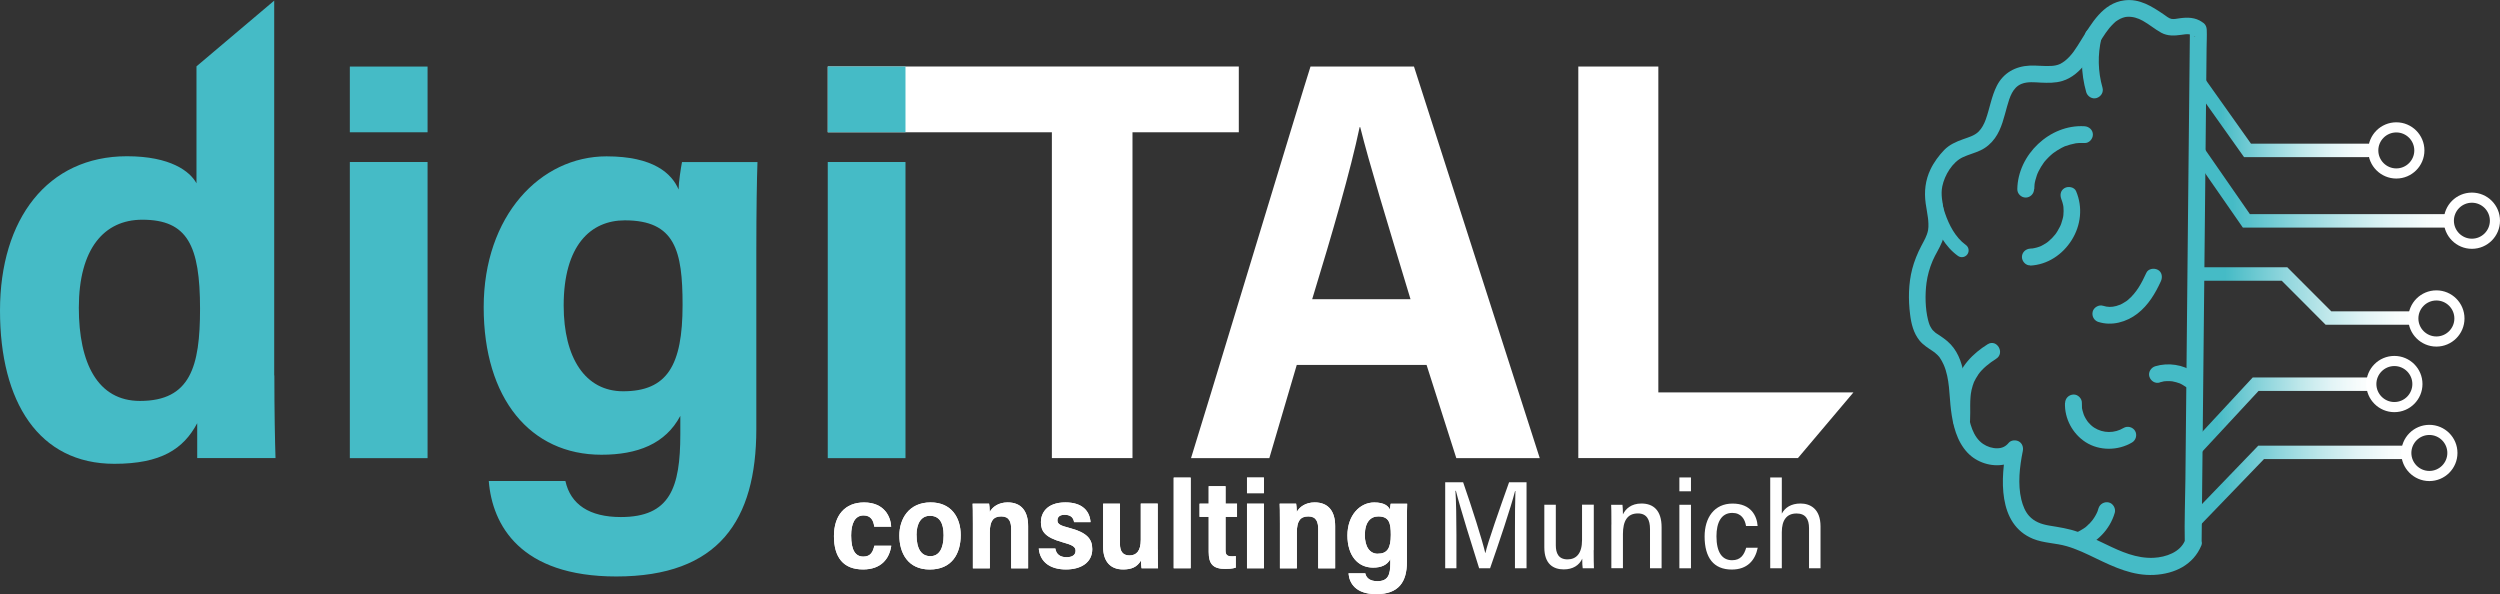
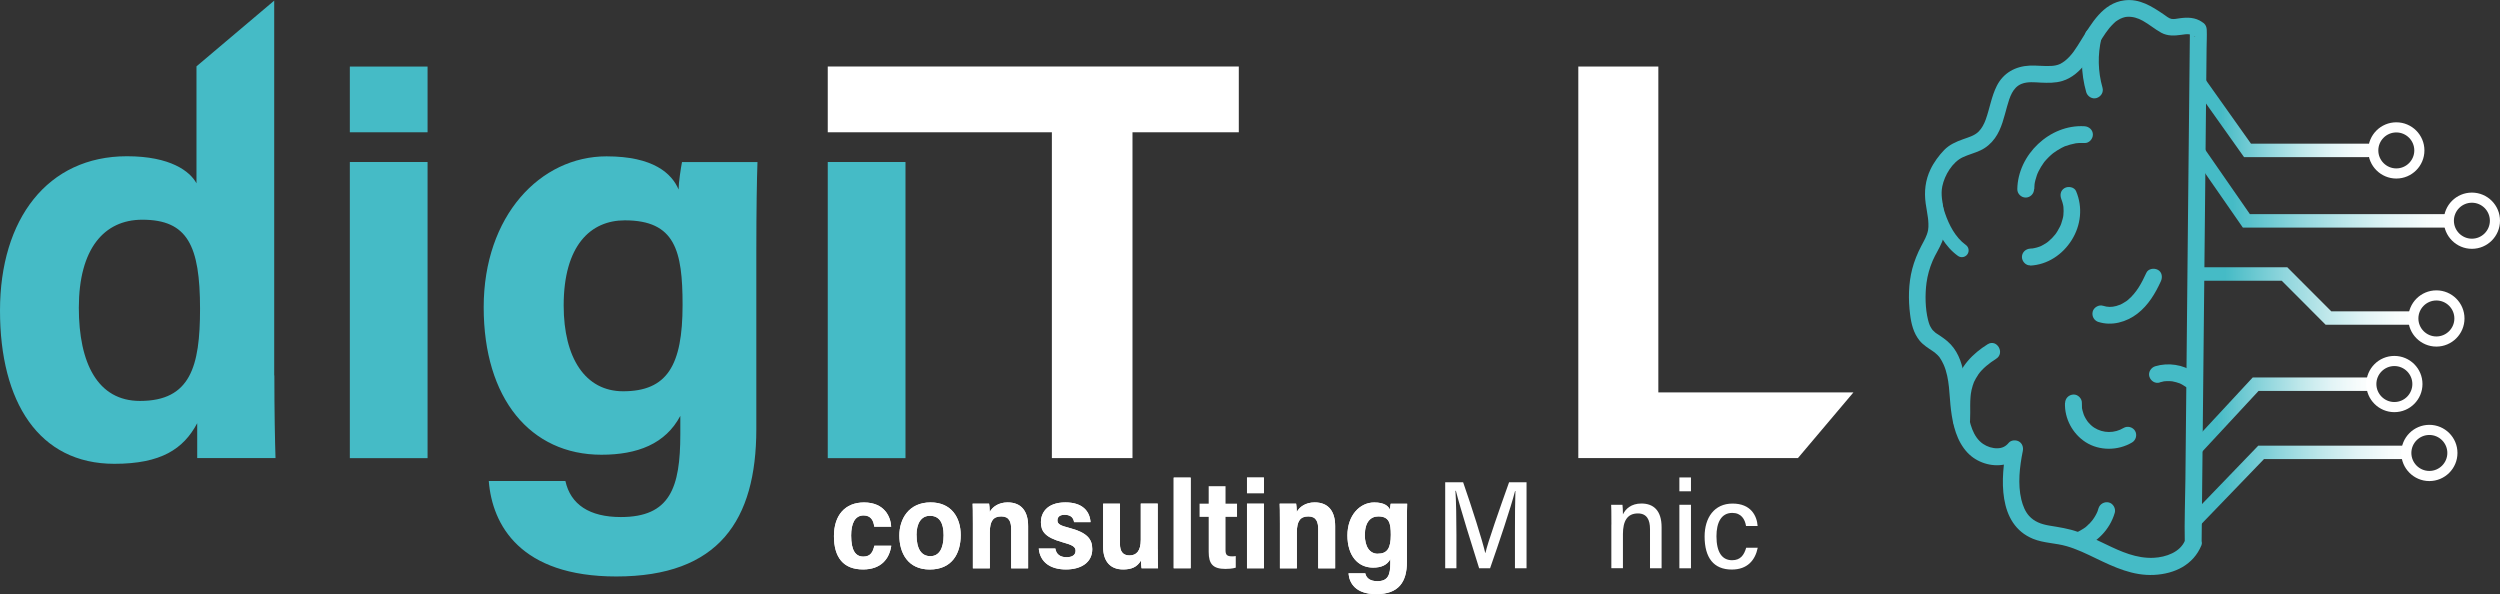
<svg xmlns="http://www.w3.org/2000/svg" xmlns:xlink="http://www.w3.org/1999/xlink" id="Ebene_1" viewBox="0 0 476.65 113.28">
  <rect x="0" y="0" width="476.65" height="113.28" fill="#333333" stroke="none" />
  <defs>
    <style>.cls-1{fill:url(#Unbenannter_Verlauf_20-5);}.cls-2{fill:url(#Unbenannter_Verlauf_20-4);}.cls-3{fill:url(#Unbenannter_Verlauf_20-3);}.cls-4{fill:url(#Unbenannter_Verlauf_20-2);}.cls-5{fill:#fff;}.cls-6{fill:#45bbc6;}.cls-7{fill:url(#Unbenannter_Verlauf_20);}</style>
    <linearGradient id="Unbenannter_Verlauf_20" x1="417.68" y1="135.67" x2="467.53" y2="135.67" gradientTransform="translate(0 171.06) scale(1 -1)" gradientUnits="userSpaceOnUse">
      <stop offset=".16" stop-color="#45bbc6" />
      <stop offset=".16" stop-color="#45bbc6" />
      <stop offset=".21" stop-color="#54c0ca" />
      <stop offset=".42" stop-color="#90d6dd" />
      <stop offset=".61" stop-color="#c0e8eb" />
      <stop offset=".77" stop-color="#e2f4f6" />
      <stop offset=".91" stop-color="#f7fcfc" />
      <stop offset="1" stop-color="#fff" />
    </linearGradient>
    <linearGradient id="Unbenannter_Verlauf_20-2" x1="417.34" y1="114.62" x2="460.73" y2="114.62" xlink:href="#Unbenannter_Verlauf_20" />
    <linearGradient id="Unbenannter_Verlauf_20-3" x1="416.94" y1="91.43" x2="452.77" y2="91.43" xlink:href="#Unbenannter_Verlauf_20" />
    <linearGradient id="Unbenannter_Verlauf_20-4" x1="416.86" y1="78.09" x2="459.61" y2="78.09" xlink:href="#Unbenannter_Verlauf_20" />
    <linearGradient id="Unbenannter_Verlauf_20-5" x1="417.82" y1="149.01" x2="452.77" y2="149.01" xlink:href="#Unbenannter_Verlauf_20" />
  </defs>
  <polygon class="cls-5" points="353.38 74.81 342.79 87.34 300.92 87.34 300.92 12.68 316.18 12.68 316.18 74.81 353.38 74.81" />
  <path class="cls-6" d="m66.7,25.22v-12.53h14.82v12.53h-14.82Zm0,5.67h14.82v56.46h-14.82V30.89Z" />
  <path class="cls-6" d="m144.2,81.79c0,17.44-7.19,28.12-26.7,28.12-18.31,0-23.65-9.81-24.31-18.2h14.61c.98,4.47,4.58,6.87,10.57,6.87,9.37,0,11.34-5.56,11.34-15.8v-3.49c-2.83,5.34-8.17,7.41-15.04,7.41-13.52,0-22.45-10.68-22.45-28.12s10.79-28.77,23.43-28.77c8.94,0,12.43,3.27,13.73,6.32,0-1.31.44-4.14.65-5.23h14.39c-.11,2.83-.22,9.16-.22,17v33.9h0Zm-25.4-7.19c8.39,0,11.34-4.9,11.34-16.46,0-10.35-1.42-16.13-11.01-16.13-6.54,0-11.66,4.8-11.66,16.24,0,10.03,4.14,16.35,11.34,16.35h-.01Z" />
  <polygon class="cls-5" points="157.82 12.68 157.82 25.22 200.55 25.22 200.55 87.34 215.92 87.34 215.92 25.22 236.19 25.22 236.19 12.68 157.82 12.68" />
-   <path class="cls-5" d="m247.24,69.58l-5.23,17.77h-14.93c.98-2.94,21.69-71.39,22.78-74.66h19.73l23.98,74.66h-15.91l-5.67-17.77h-24.75Zm21.69-12.53c-4.58-15.15-7.85-25.83-9.59-32.81h-.11c-1.74,8.28-5.12,19.95-9.05,32.81h18.75,0Z" />
  <rect class="cls-6" x="157.82" y="30.89" width="14.82" height="56.46" />
  <path class="cls-6" d="m52.53,87.34c-.11-3.27-.22-9.15-.22-15.69h.01s-.04-.11-.04-.11V.12l-14.82,12.53v22.3c-1.23-2.28-4.95-5.16-13.26-5.16C9.05,29.79,0,41.78,0,59.22s7.41,29.21,21.8,29.21c8.93,0,13.18-2.83,15.8-7.74v6.65h14.93Zm-25.83-10.9h-.01c-8.06.01-11.66-7.19-11.66-17.76,0-11.23,4.8-16.79,12.1-16.79,8.61,0,11.01,4.9,11.01,17,0,11.01-1.85,17.55-11.44,17.55Z" />
  <path class="cls-5" d="m169.93,104.05c-.36,2.48-1.93,4.52-5.38,4.52-3.78,0-5.55-2.33-5.55-6.35s2.16-6.42,5.73-6.42c4.02,0,5.11,2.9,5.18,4.61h-3.23c-.12-1.12-.62-2.14-2.02-2.14-1.69,0-2.38,1.57-2.38,3.83,0,2.88.85,4.02,2.33,4.02,1.38,0,1.83-.9,2.09-2.07h3.22Z" />
  <path class="cls-5" d="m183.17,102.02c0,3.59-1.72,6.56-5.9,6.56s-5.8-3.16-5.8-6.49c0-3.07,1.74-6.3,5.97-6.3,3.95,0,5.73,2.9,5.73,6.23h0Zm-8.42-.02c0,2.64.9,4.04,2.64,4.04,1.62,0,2.52-1.4,2.52-3.99,0-2.45-.85-3.71-2.62-3.71-1.64,0-2.55,1.42-2.55,3.67h0Z" />
  <path class="cls-5" d="m185.49,99.88c0-2.55-.02-3.3-.05-3.85h3.14c.05.24.12,1.02.12,1.59.5-.95,1.67-1.83,3.42-1.83,2.59,0,3.9,1.67,3.9,4.5v8.07h-3.23v-7.45c0-1.4-.36-2.45-1.88-2.45s-2.19.85-2.19,3.02v6.88h-3.23v-8.47h0Z" />
  <path class="cls-5" d="m201.21,104.57c.14,1.05.88,1.67,2.12,1.67,1.14,0,1.74-.45,1.74-1.24s-.69-1.12-2.57-1.64c-3.28-.93-4.04-2.07-4.04-3.83,0-1.55.98-3.74,4.68-3.74,3.26,0,4.64,1.69,4.78,3.76h-3.14c-.09-.67-.48-1.4-1.79-1.4-.88,0-1.38.36-1.38,1.07,0,.67.48.98,2.26,1.43,3.35.88,4.38,2.09,4.38,4.04,0,2.55-2.12,3.88-5.02,3.88s-4.93-1.33-5.18-3.99h3.17Z" />
  <path class="cls-5" d="m220.74,104.71c0,1.79.02,3,.05,3.64h-3.14c-.07-.38-.09-.9-.12-1.47-.76,1.28-1.86,1.69-3.4,1.69-2.45,0-3.81-1.55-3.81-4.31v-8.23h3.21v7.68c0,1.31.48,2.19,1.81,2.19s2.16-.83,2.16-3v-6.88h3.23v8.69h0Z" />
  <path class="cls-5" d="m223.78,108.35v-17.29h3.23v17.29s-3.23,0-3.23,0Z" />
  <path class="cls-5" d="m228.71,96.03h1.74v-3.33h3.21v3.33h2.19v2.52h-2.19v6.33c0,.83.21,1.19,1.21,1.19.28,0,.41,0,.74-.05v2.21c-.64.21-1.55.24-1.97.24-2.38,0-3.19-.95-3.19-3.23v-6.69h-1.74v-2.52Z" />
  <path class="cls-5" d="m237.75,94.03v-2.98h3.23v2.98h-3.23Zm0,2h3.23v12.32h-3.23v-12.32Z" />
  <path class="cls-5" d="m244.03,99.88c0-2.55-.02-3.3-.05-3.85h3.14c.05.24.12,1.02.12,1.59.5-.95,1.67-1.83,3.42-1.83,2.59,0,3.9,1.67,3.9,4.5v8.07h-3.23v-7.45c0-1.4-.36-2.45-1.88-2.45s-2.19.85-2.19,3.02v6.88h-3.23v-8.47h0Z" />
  <path class="cls-5" d="m268.24,107.14c0,3.81-1.57,6.14-5.83,6.14-3.99,0-5.16-2.14-5.3-3.97h3.19c.21.98,1,1.5,2.31,1.5,2.04,0,2.47-1.21,2.47-3.45v-.76c-.62,1.17-1.79,1.62-3.28,1.62-2.95,0-4.9-2.33-4.9-6.14s2.36-6.28,5.11-6.28c1.95,0,2.71.71,3,1.38,0-.28.09-.9.14-1.14h3.14c-.02.62-.05,2-.05,3.71v7.4h0Zm-5.55-1.57c1.83,0,2.48-1.07,2.48-3.59,0-2.26-.31-3.52-2.4-3.52-1.43,0-2.55,1.05-2.55,3.55,0,2.19.9,3.57,2.48,3.57h0Z" />
  <path class="cls-5" d="m288.84,101.52c0-2.98.02-6.16.09-7.9h-.07c-.76,3.02-3.12,10.04-4.76,14.72h-2.09c-1.24-3.92-3.64-11.58-4.43-14.77h-.09c.14,1.9.19,5.55.19,8.37v6.4h-2.14v-16.39h3.42c1.62,4.64,3.69,11.16,4.21,13.46h.05c.33-1.69,2.83-8.78,4.5-13.46h3.33v16.39h-2.21v-6.83h0Z" />
-   <path class="cls-5" d="m303.85,104.9c0,1.55.02,2.85.05,3.45h-2.14c-.07-.33-.09-1.05-.09-1.83-.59,1.28-1.81,2.04-3.52,2.04-2,0-3.71-1.02-3.71-4.19v-8.14h2.19v7.73c0,1.5.5,2.69,2.24,2.69,1.64,0,2.76-1.1,2.76-3.67v-6.76h2.24v8.66h0Z" />
  <path class="cls-5" d="m307.23,100.02c0-2.52-.02-3.26-.05-3.78h2.16c.05.21.09,1.31.09,1.83.5-1.05,1.59-2.07,3.52-2.07,2.31,0,3.85,1.33,3.85,4.52v7.82h-2.21v-7.47c0-1.69-.55-2.98-2.31-2.98-2.02,0-2.85,1.45-2.85,3.92v6.52h-2.21v-8.33h0Z" />
  <path class="cls-5" d="m320.19,93.67v-2.64h2.21v2.64h-2.21Zm0,2.57h2.21v12.11h-2.21v-12.11Z" />
  <path class="cls-5" d="m335.13,104.43c-.48,2.38-1.97,4.16-4.95,4.16-3.47,0-5.18-2.28-5.18-6.3,0-3.57,1.83-6.28,5.33-6.28s4.64,2.33,4.78,4.28h-2.21c-.21-1.31-.93-2.5-2.62-2.5-2.12,0-3.02,1.86-3.02,4.45,0,3.05,1.07,4.57,2.98,4.57,1.62,0,2.28-1,2.69-2.38h2.21-.01Z" />
-   <path class="cls-5" d="m339.72,91.03v6.9c.6-1.14,1.76-1.93,3.57-1.93s3.81.98,3.81,4.36v7.99h-2.19v-7.64c0-1.74-.67-2.81-2.38-2.81-1.86,0-2.81,1.24-2.81,3.57v6.88h-2.21v-17.32h2.21,0Z" />
  <path class="cls-5" d="m169.93,104.05c-.36,2.48-1.93,4.52-5.38,4.52-3.78,0-5.55-2.33-5.55-6.35s2.16-6.42,5.73-6.42c4.02,0,5.11,2.9,5.18,4.61h-3.23c-.12-1.12-.62-2.14-2.02-2.14-1.69,0-2.38,1.57-2.38,3.83,0,2.88.85,4.02,2.33,4.02,1.38,0,1.83-.9,2.09-2.07h3.22Z" />
  <path class="cls-5" d="m183.17,102.02c0,3.59-1.72,6.56-5.9,6.56s-5.8-3.16-5.8-6.49c0-3.07,1.74-6.3,5.97-6.3,3.95,0,5.73,2.9,5.73,6.23h0Zm-8.42-.02c0,2.64.9,4.04,2.64,4.04,1.62,0,2.52-1.4,2.52-3.99,0-2.45-.85-3.71-2.62-3.71-1.64,0-2.55,1.42-2.55,3.67h0Z" />
  <path class="cls-5" d="m185.49,99.88c0-2.55-.02-3.3-.05-3.85h3.14c.05.24.12,1.02.12,1.59.5-.95,1.67-1.83,3.42-1.83,2.59,0,3.9,1.67,3.9,4.5v8.07h-3.23v-7.45c0-1.4-.36-2.45-1.88-2.45s-2.19.85-2.19,3.02v6.88h-3.23v-8.47h0Z" />
  <path class="cls-5" d="m201.21,104.57c.14,1.05.88,1.67,2.12,1.67,1.14,0,1.74-.45,1.74-1.24s-.69-1.12-2.57-1.64c-3.28-.93-4.04-2.07-4.04-3.83,0-1.55.98-3.74,4.68-3.74,3.26,0,4.64,1.69,4.78,3.76h-3.14c-.09-.67-.48-1.4-1.79-1.4-.88,0-1.38.36-1.38,1.07,0,.67.48.98,2.26,1.43,3.35.88,4.38,2.09,4.38,4.04,0,2.55-2.12,3.88-5.02,3.88s-4.93-1.33-5.18-3.99h3.17Z" />
  <path class="cls-5" d="m220.74,104.71c0,1.79.02,3,.05,3.64h-3.14c-.07-.38-.09-.9-.12-1.47-.76,1.28-1.86,1.69-3.4,1.69-2.45,0-3.81-1.55-3.81-4.31v-8.23h3.21v7.68c0,1.31.48,2.19,1.81,2.19s2.16-.83,2.16-3v-6.88h3.23v8.69h0Z" />
  <path class="cls-5" d="m223.78,108.35v-17.29h3.23v17.29s-3.23,0-3.23,0Z" />
-   <path class="cls-5" d="m228.71,96.03h1.74v-3.33h3.21v3.33h2.19v2.52h-2.19v6.33c0,.83.21,1.19,1.21,1.19.28,0,.41,0,.74-.05v2.21c-.64.21-1.55.24-1.97.24-2.38,0-3.19-.95-3.19-3.23v-6.69h-1.74v-2.52Z" />
  <path class="cls-5" d="m237.75,94.03v-2.98h3.23v2.98h-3.23Zm0,2h3.23v12.32h-3.23v-12.32Z" />
  <path class="cls-5" d="m244.03,99.88c0-2.55-.02-3.3-.05-3.85h3.14c.05.24.12,1.02.12,1.59.5-.95,1.67-1.83,3.42-1.83,2.59,0,3.9,1.67,3.9,4.5v8.07h-3.23v-7.45c0-1.4-.36-2.45-1.88-2.45s-2.19.85-2.19,3.02v6.88h-3.23v-8.47h0Z" />
  <path class="cls-5" d="m268.24,107.14c0,3.81-1.57,6.14-5.83,6.14-3.99,0-5.16-2.14-5.3-3.97h3.19c.21.98,1,1.5,2.31,1.5,2.04,0,2.47-1.21,2.47-3.45v-.76c-.62,1.17-1.79,1.62-3.28,1.62-2.95,0-4.9-2.33-4.9-6.14s2.36-6.28,5.11-6.28c1.95,0,2.71.71,3,1.38,0-.28.09-.9.14-1.14h3.14c-.02.62-.05,2-.05,3.71v7.4h0Zm-5.55-1.57c1.83,0,2.48-1.07,2.48-3.59,0-2.26-.31-3.52-2.4-3.52-1.43,0-2.55,1.05-2.55,3.55,0,2.19.9,3.57,2.48,3.57h0Z" />
-   <rect class="cls-6" x="157.82" y="12.68" width="14.82" height="12.53" />
  <path class="cls-7" d="m466.25,43.39h-38.63l-9.7-13.98c-.4-.58-.26-1.38.32-1.79.58-.4,1.38-.26,1.79.32l8.93,12.88h37.29c.71,0,1.28.57,1.28,1.28s-.57,1.28-1.28,1.28Z" />
  <path class="cls-4" d="m459.44,61.92h-16.03l-8.38-8.4h-16.41c-.71,0-1.28-.57-1.28-1.28s.57-1.28,1.28-1.28h17.48l8.38,8.4h14.97c.71,0,1.28.57,1.28,1.28s-.57,1.28-1.28,1.28Z" />
  <path class="cls-3" d="m418.22,87.29c-.31,0-.63-.11-.87-.34-.52-.48-.55-1.29-.07-1.81l12.22-13.17h21.98c.71,0,1.28.57,1.28,1.28s-.57,1.28-1.28,1.28h-20.86l-11.46,12.35c-.25.27-.6.41-.94.41Z" />
  <path class="cls-2" d="m418.15,100.97c-.32,0-.64-.12-.89-.36-.51-.49-.53-1.3-.03-1.81l13.33-13.83h27.78c.71,0,1.28.57,1.28,1.28s-.57,1.28-1.28,1.28h-26.69l-12.57,13.04c-.25.26-.59.39-.92.39Z" />
  <path class="cls-1" d="m451.48,29.96h-23.63l-9.8-13.81c-.41-.58-.27-1.38.3-1.79.58-.41,1.38-.27,1.79.3l9.03,12.73h22.31c.71,0,1.28.57,1.28,1.28s-.57,1.28-1.28,1.28Z" />
  <path class="cls-5" d="m463.18,91.72c-2.95,0-5.36-2.4-5.36-5.36s2.4-5.36,5.36-5.36,5.36,2.4,5.36,5.36-2.4,5.36-5.36,5.36Zm0-8.79c-1.89,0-3.43,1.54-3.43,3.43s1.54,3.43,3.43,3.43,3.43-1.54,3.43-3.43-1.54-3.43-3.43-3.43Z" />
  <path class="cls-5" d="m456.51,78.58c-2.95,0-5.36-2.4-5.36-5.36s2.4-5.36,5.36-5.36,5.36,2.4,5.36,5.36-2.4,5.36-5.36,5.36Zm0-8.79c-1.89,0-3.43,1.54-3.43,3.43s1.54,3.43,3.43,3.43,3.43-1.54,3.43-3.43-1.54-3.43-3.43-3.43Z" />
  <path class="cls-5" d="m464.52,66.08c-2.95,0-5.36-2.4-5.36-5.36s2.4-5.36,5.36-5.36,5.36,2.4,5.36,5.36-2.4,5.36-5.36,5.36Zm0-8.79c-1.89,0-3.43,1.54-3.43,3.43s1.54,3.43,3.43,3.43,3.43-1.54,3.43-3.43-1.54-3.43-3.43-3.43Z" />
  <path class="cls-5" d="m471.29,47.44c-2.95,0-5.36-2.4-5.36-5.36s2.4-5.36,5.36-5.36,5.36,2.4,5.36,5.36-2.4,5.36-5.36,5.36Zm0-8.79c-1.89,0-3.43,1.54-3.43,3.43s1.54,3.43,3.43,3.43,3.43-1.54,3.43-3.43-1.54-3.43-3.43-3.43Z" />
  <path class="cls-5" d="m456.88,34.04c-2.95,0-5.36-2.4-5.36-5.36s2.4-5.36,5.36-5.36,5.36,2.4,5.36,5.36-2.4,5.36-5.36,5.36Zm0-8.79c-1.89,0-3.43,1.54-3.43,3.43s1.54,3.43,3.43,3.43,3.43-1.54,3.43-3.43-1.54-3.43-3.43-3.43Z" />
  <path class="cls-6" d="m416.59,103.05c-.92,2.23-3.62,3.18-5.95,3.3-3.29.16-6.24-1.17-9.17-2.59-1.71-.83-3.43-1.66-5.22-2.32s-3.67-.92-5.58-1.24c-1.52-.26-2.82-.75-3.8-1.83-.74-.82-1.19-1.94-1.48-3.11-.71-2.96-.33-6.28.28-9.28.14-.71-.1-1.44-.74-1.81-.57-.33-1.49-.29-1.94.25-.6.73-1.28,1.03-2.16,1.05-.94.02-1.91-.28-2.73-.83-1.97-1.33-2.6-4.07-2.91-6.27-.62-4.45-.15-10.11-3.93-13.34-.45-.38-.93-.72-1.42-1.05-.18-.12-.37-.24-.54-.35-.08-.06-.17-.12-.25-.17-.35-.22.2.19-.05-.04-.16-.15-.33-.29-.49-.46-.08-.09-.17-.19-.24-.28.31.37,0-.03-.06-.13-.08-.12-.14-.25-.21-.38s-.17-.4-.06-.1c-.14-.37-.26-.74-.35-1.12-.52-2.12-.58-4.75-.28-7.03.19-1.42.6-2.86,1.16-4.18.53-1.25,1.3-2.37,1.81-3.64.74-1.88.65-3.84.35-5.8-.26-1.67-.64-3.21-.31-4.78.44-2.12,1.92-4.62,3.93-5.55,1.1-.51,2.3-.8,3.39-1.32s2.01-1.33,2.72-2.32c1.28-1.78,1.73-4,2.32-6.07.49-1.73,1.05-3.59,2.75-4.27,1.14-.46,2.48-.3,3.68-.24,1.36.06,2.77.09,4.09-.31,1.89-.57,3.35-1.92,4.53-3.46s2.04-3.07,3.03-4.63c.47-.74.98-1.48,1.41-2,.26-.3.53-.6.81-.87.43-.41.39-.38.81-.64.57-.37,1.26-.61,1.76-.64,1.08-.06,2.03.23,2.98.75,1.23.68,2.3,1.61,3.52,2.28s2.54.6,3.9.4c.44-.06.92-.15,1.37-.1.67.08,1.1.58,1.8.65l-.81-.22h.02s-.8-1.37-.8-1.37c-.03,3.25-.06,6.5-.1,9.75-.08,7.81-.15,15.61-.24,23.42-.1,9.44-.19,18.88-.28,28.31-.08,8.11-.16,16.23-.24,24.34-.04,3.96-.21,7.94-.12,11.91v.17c-.02,2.07,3.19,2.07,3.21,0,.03-3.32.06-6.63.1-9.96l.24-23.67c.1-9.49.19-18.98.29-28.47.08-8.15.17-16.32.24-24.47l.08-7.81c.01-1.14.08-2.29.03-3.43-.04-1.01-.7-1.59-1.67-1.69l.81.22c-1.33-.92-2.81-.94-4.35-.72-.49.07-1.04.2-1.53.11s-1.01-.55-1.43-.83c-2.29-1.56-4.66-3.08-7.56-2.7-4.1.53-6.25,4.41-8.23,7.59-.99,1.58-1.75,2.92-3.21,4.05.19-.15-.21.13-.29.19-.17.1-.34.21-.52.3-.52.24-1.1.34-1.67.37-1.37.08-2.74-.12-4.11-.06-2.73.12-5.04,1.4-6.28,3.88-1.02,2.03-1.34,4.29-2.1,6.4-.31.85-.74,1.69-1.38,2.32-.79.78-1.94,1.07-2.95,1.44-1.32.47-2.6,1.03-3.59,2.05s-1.97,2.34-2.61,3.69c-.99,2.08-1.23,4.22-.92,6.49.13.94.32,1.86.44,2.8-.03-.24.03.28.04.38.02.22.03.44.04.65s0,.44,0,.66c-.02.33-.03.43-.06.59-.22,1.15-.74,1.96-1.28,3-.74,1.41-1.35,2.9-1.75,4.44-.72,2.78-.76,5.81-.4,8.66.22,1.79.65,3.54,1.8,4.97.7.86,1.64,1.42,2.55,2.04.08.06.17.12.26.18.05.03.1.07.15.11.17.12-.26-.21-.1-.08.21.18.42.36.62.56.1.1.19.21.28.31.19.21-.01-.03-.04-.06.04.06.1.12.13.19.29.44.56.89.76,1.37,1.17,2.7,1.03,5.78,1.39,8.64s1.08,5.93,3.17,8.14c1.76,1.85,4.52,2.74,7.03,2.23,1.2-.24,2.33-.9,3.11-1.84l-2.68-1.56c-1.19,5.91-1.79,14.79,5.01,17.57,2.03.83,4.29.79,6.4,1.4,1.96.56,3.79,1.46,5.62,2.34,3.5,1.69,7.06,3.34,11.04,3.14s7.51-1.92,9.05-5.65c.33-.8-.36-1.76-1.12-1.98-.92-.25-1.64.31-1.98,1.12h0l-.02-.03Z" />
  <path class="cls-6" d="m375.61,80.23c.06-.99.02-1.98.03-2.98,0-.52.02-1.04.06-1.55.01-.13.03-.28.04-.41,0-.04.07-.51.01-.13.04-.28.09-.56.15-.83.11-.48.33-1.21.46-1.49.15-.33.55-1.04.86-1.49.73-1.05,2.12-2.17,3.36-2.94,1.75-1.09.14-3.87-1.62-2.77-2.84,1.77-5.24,4.23-6.09,7.56-.59,2.32-.34,4.68-.47,7.04-.05.87.77,1.6,1.6,1.6.91,0,1.55-.74,1.6-1.6h0Z" />
  <path class="cls-6" d="m396.68,104.61c3.12-1.12,5.58-3.64,6.52-6.83.24-.8-.29-1.78-1.12-1.98s-1.72.26-1.98,1.12c-.04.16-.1.32-.15.48-.03.08-.06.16-.09.24-.1.27.16-.35.03-.07s-.26.56-.42.82c-.17.29-.36.57-.56.84-.17.23.24-.3.04-.06-.04.05-.09.11-.13.16-.11.13-.22.26-.33.38-.22.23-.46.46-.7.67-.06.05-.13.11-.19.16-.22.18.31-.22.06-.04-.13.09-.25.18-.38.26-.27.18-.55.34-.83.49-.15.08-.3.17-.46.22.09-.03.36-.15.11-.05-.09.04-.19.07-.28.1-.79.28-1.4,1.1-1.12,1.98.25.78,1.13,1.42,1.98,1.12h0Z" />
  <path class="cls-6" d="m397.55,6.5c-.88,3.64-.82,7.46.21,11.07.23.81,1.14,1.39,1.98,1.12s1.37-1.11,1.12-1.98c-.87-3.07-.94-6.29-.21-9.36.2-.81-.26-1.78-1.12-1.98s-1.76.25-1.98,1.12h0Z" />
  <path class="cls-6" d="m411.78,72.9c.26-.08.51-.14.78-.19.06-.01.13-.03.2-.03-.26.03-.31.04-.13.02.13-.01.26-.03.4-.03.23-.01.47-.01.7,0,.13,0,.26.01.4.03.06,0,.13.01.2.02-.26-.04-.3-.04-.13-.01.49.1.97.22,1.44.4.16.06.12.05-.11-.04.06.03.12.05.18.08.12.06.24.12.35.18.23.13.46.27.67.42.69.48,1.81.15,2.19-.58.44-.82.16-1.68-.58-2.19-2.12-1.48-4.96-1.89-7.42-1.15-.8.24-1.39,1.14-1.12,1.98s1.11,1.38,1.98,1.12h0Z" />
  <path class="cls-6" d="m374.05,49.03c-.26,0-.52-.08-.75-.24-4.92-3.52-5.9-11.33-5.94-11.66-.08-.7.42-1.34,1.12-1.43.7-.08,1.34.42,1.43,1.12.01.09.9,7.03,4.89,9.88.58.41.71,1.21.3,1.79-.25.35-.64.54-1.04.54Z" />
  <path class="cls-6" d="m393.71,76.83c-.11,2.97,1.44,5.86,3.93,7.47,2.63,1.69,6.2,1.65,8.86.06.74-.44,1.01-1.44.58-2.19s-1.45-1.02-2.19-.58c-1.74,1.04-3.89,1.05-5.62-.06-.11-.07-.21-.14-.31-.22.18.13-.03-.03-.1-.08-.21-.19-.42-.38-.6-.59-.03-.03-.28-.33-.17-.19s-.13-.18-.15-.21c-.16-.23-.31-.47-.44-.73-.06-.12-.12-.23-.17-.35.13.27-.06-.17-.07-.19-.08-.24-.16-.49-.22-.74-.03-.12-.05-.25-.08-.38-.04-.18,0,.19-.01-.11s-.03-.62-.02-.92c.03-.84-.76-1.64-1.6-1.6-.9.04-1.57.71-1.6,1.6h-.01Z" />
  <path class="cls-6" d="m387.08,50.64c3.32-.17,6.19-2.11,7.93-4.9s2.12-6.24.81-9.3c-.34-.8-1.51-.98-2.19-.58-.82.48-.92,1.39-.58,2.19-.12-.29.06.18.08.24.04.14.09.28.13.42.04.17.08.33.12.5.01.08.06.5.03.15.05.58.05,1.17-.01,1.75.04-.36-.03.15-.04.22-.03.15-.06.29-.1.43-.08.31-.17.62-.28.92,0,.02-.19.47-.06.17-.06.13-.12.27-.19.4-.14.29-.3.57-.47.85-.08.13-.16.25-.24.37-.03.05-.34.46-.15.21-.19.23-.38.46-.59.67s-.42.42-.65.61c-.05.04-.35.28-.13.12-.13.1-.28.2-.42.3-.26.17-.54.33-.82.47-.06.03-.45.21-.15.08-.13.06-.27.11-.41.15-.28.1-.56.17-.85.23-.14.03-.29.06-.44.08.36-.05-.25,0-.31.01-.87.04-1.6.71-1.6,1.6,0,.83.73,1.65,1.6,1.6h0Z" />
  <path class="cls-6" d="m387.86,36.07c0-.19,0-.37.02-.55,0-.06.06-.59.01-.27.04-.31.1-.62.18-.91.08-.33.18-.65.29-.96.02-.06.21-.53.1-.26.06-.14.13-.28.19-.42.3-.6.65-1.18,1.05-1.73-.16.21.11-.13.13-.17.1-.12.21-.24.31-.35.22-.25.47-.49.71-.72.12-.11.23-.21.35-.31.04-.04.44-.36.22-.19.25-.19.51-.37.77-.53.28-.18.58-.35.88-.51.16-.08.33-.16.49-.24.3-.14-.15.04.19-.08.64-.23,1.28-.4,1.94-.53.35-.06-.19,0,.19-.03.15-.01.31-.03.46-.04.37-.02.73-.01,1.09,0,.87.05,1.6-.78,1.6-1.6,0-.91-.74-1.55-1.6-1.6-6.62-.4-12.71,5.43-12.81,12-.01.87.74,1.6,1.6,1.6s1.59-.73,1.6-1.6h.02Z" />
  <path class="cls-6" d="m400.08,61.38c2.55.82,5.36.03,7.44-1.58s3.4-3.84,4.47-6.17c.35-.76.24-1.76-.58-2.19-.71-.37-1.82-.24-2.19.58-.92,2.01-1.86,3.76-3.48,5.14-.02.02-.25.2-.15.13.12-.09-.2.14-.23.16-.22.15-.46.29-.69.42-.1.05-.19.1-.29.15-.45.23.13-.04-.13.06-.25.1-.51.19-.76.26-.9.24-1.62.24-2.52-.04-.8-.26-1.78.3-1.98,1.12-.2.88.26,1.7,1.12,1.98h0Z" />
</svg>